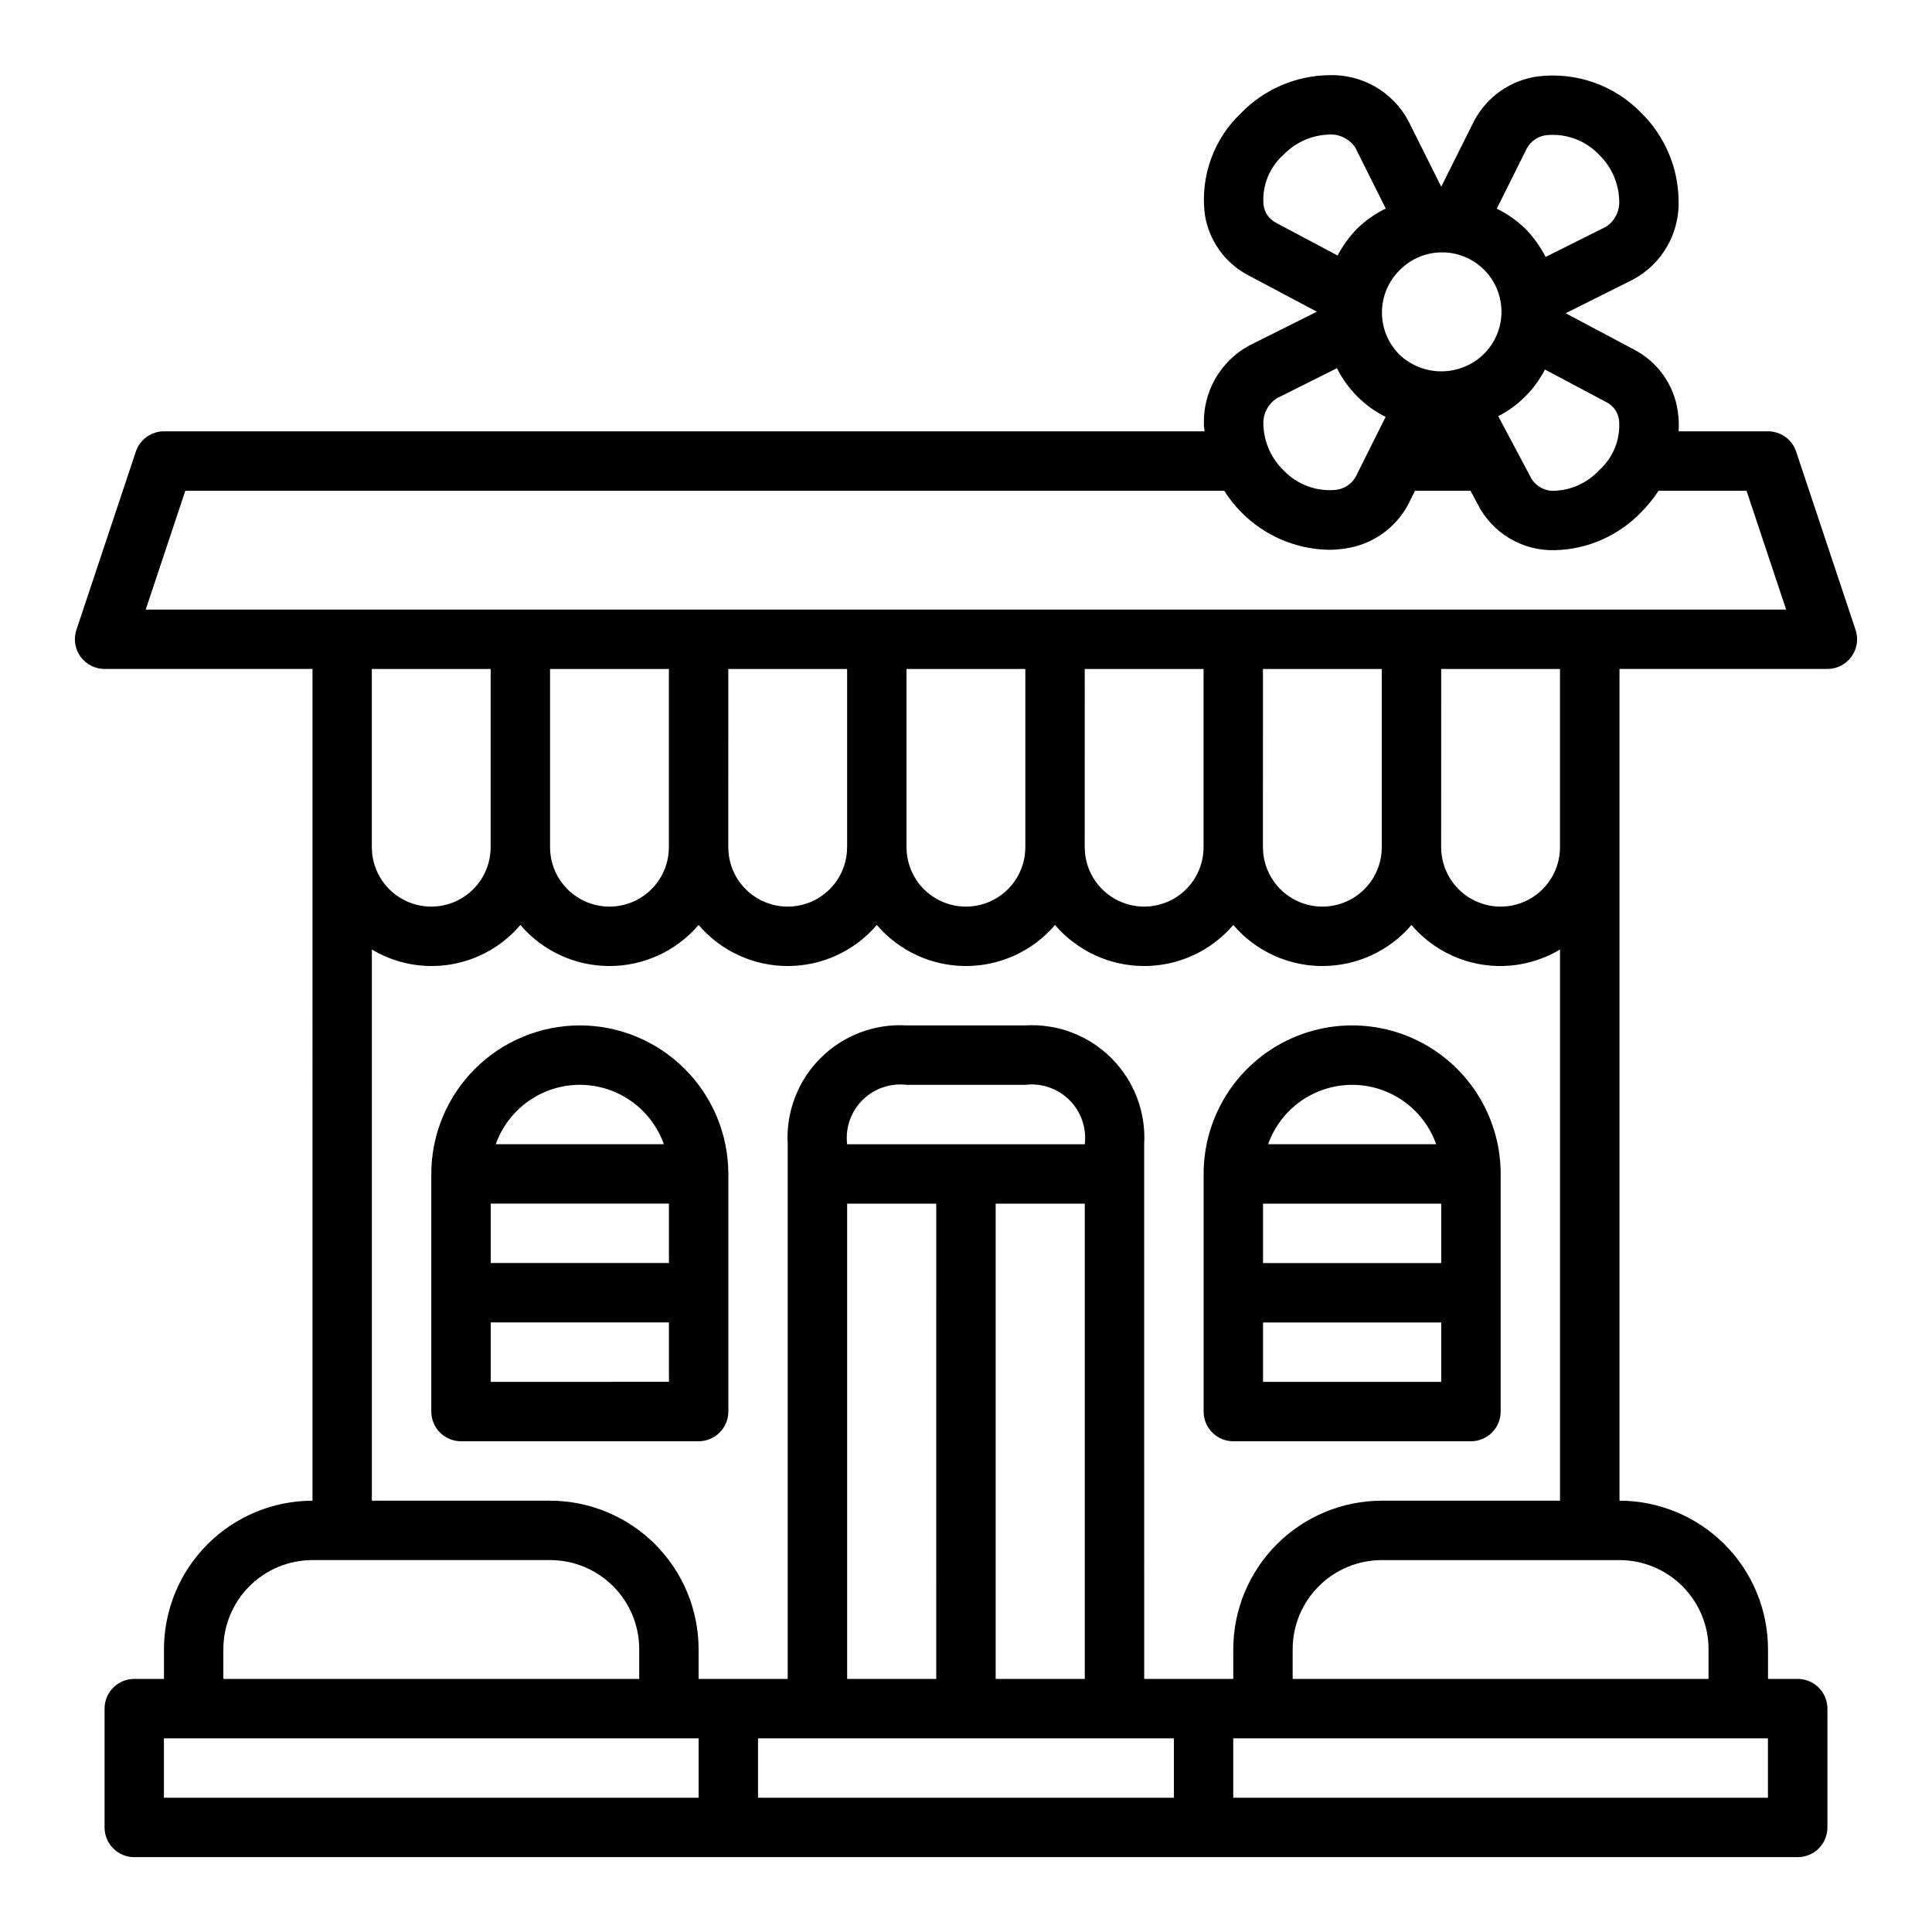
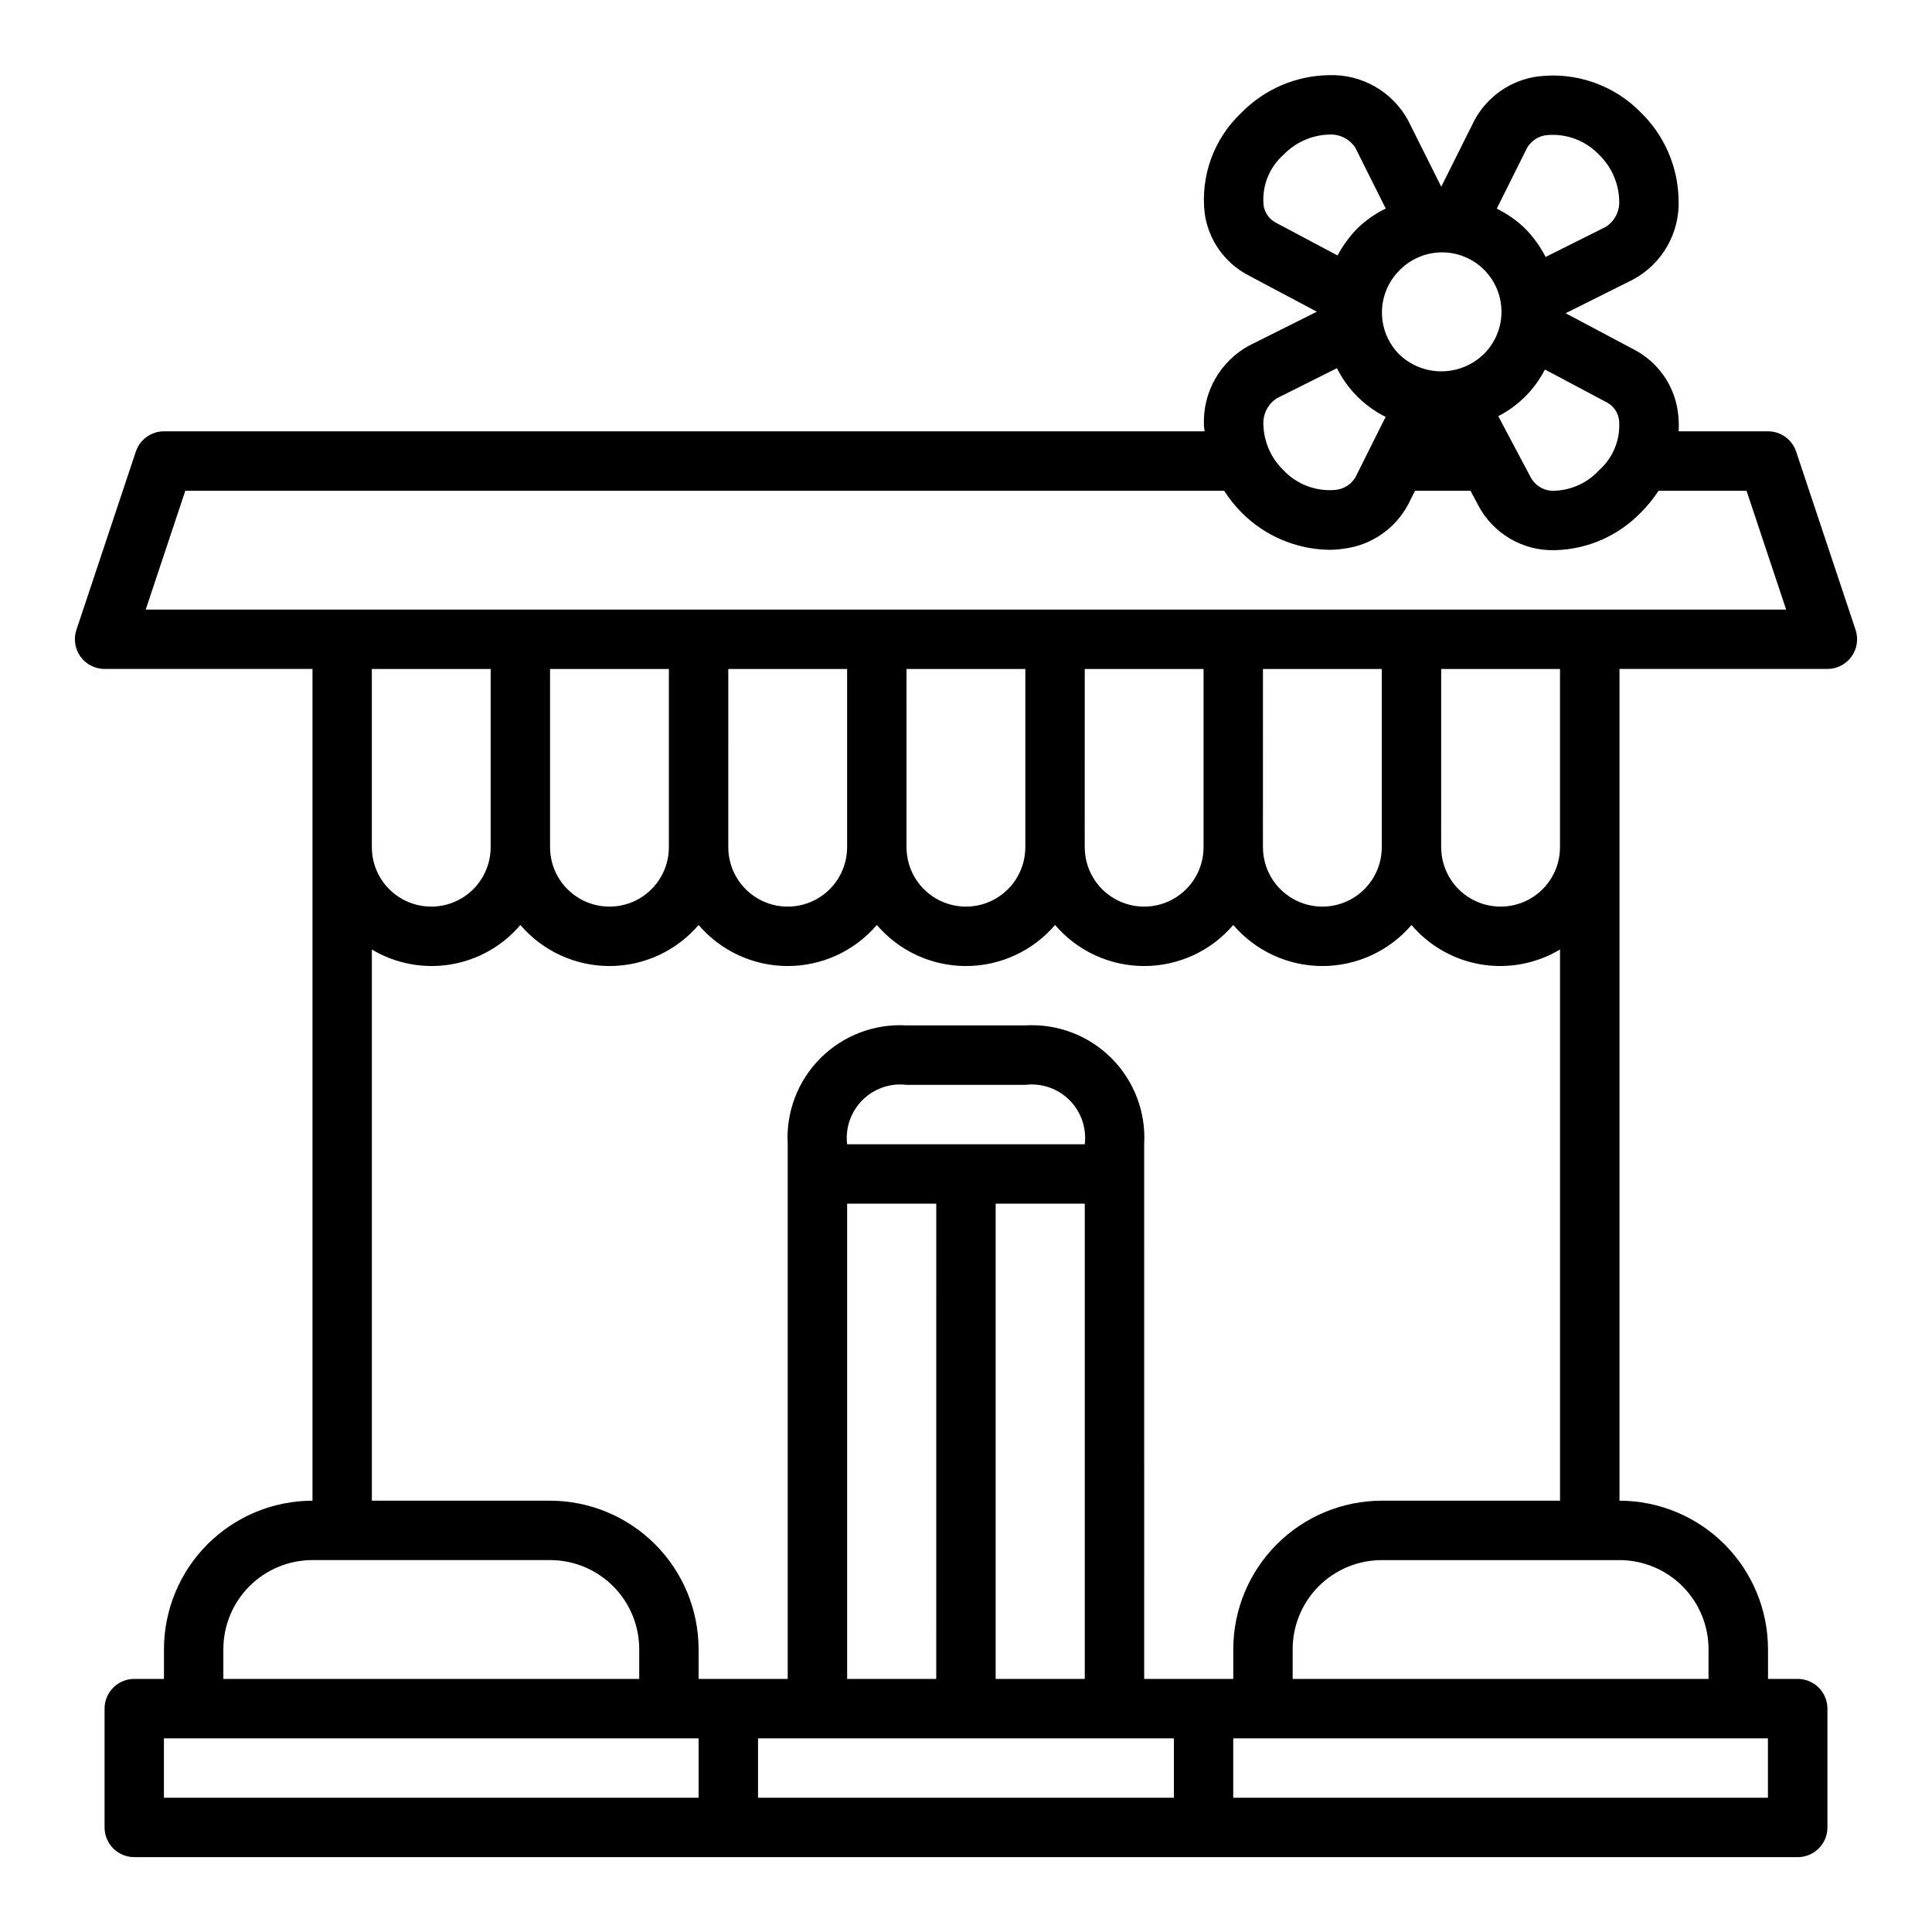
<svg xmlns="http://www.w3.org/2000/svg" fill="#000000" width="800px" height="800px" version="1.1" viewBox="144 144 512 512">
  <g>
    <path d="m620 263.69c-1.066-3.215-4.074-5.383-7.461-5.387h-23.68c0.102-1.773 0.027-3.555-0.227-5.312-1.008-7.008-5.328-13.098-11.613-16.359l-18.105-9.621 17.887-8.941c3.777-2.039 6.906-5.094 9.035-8.82 2.129-3.731 3.172-7.977 3.008-12.266-0.145-8.715-3.719-17.023-9.941-23.121-7.117-7.309-17.242-10.859-27.363-9.605-7.211 0.969-13.508 5.371-16.895 11.809l-8.699 17.414-8.746-17.5c-2.035-3.781-5.09-6.914-8.82-9.047-3.727-2.129-7.977-3.176-12.266-3.012-8.715 0.145-17.02 3.715-23.121 9.941-7.305 6.871-10.918 16.805-9.73 26.766 1.004 7.004 5.328 13.098 11.613 16.355l18.105 9.621-17.887 8.941c-3.781 2.043-6.91 5.102-9.039 8.832s-3.172 7.981-3.004 12.273c0 0.551 0.141 1.102 0.172 1.652h-275.77c-3.387 0.004-6.391 2.172-7.461 5.387l-15.742 47.23h-0.004c-0.797 2.398-0.395 5.039 1.082 7.09 1.48 2.051 3.852 3.269 6.383 3.269h55.105l-0.004 220.42c-10.434 0.012-20.438 4.164-27.816 11.543-7.379 7.379-11.531 17.383-11.543 27.816v7.871h-7.871c-4.348 0-7.871 3.527-7.871 7.875v31.488c0 2.086 0.828 4.09 2.305 5.566 1.477 1.473 3.477 2.305 5.566 2.305h440.83c2.09 0 4.09-0.832 5.566-2.305 1.477-1.477 2.309-3.481 2.309-5.566v-31.488c0-2.09-0.832-4.09-2.309-5.566-1.477-1.477-3.477-2.309-5.566-2.309h-7.871v-7.871c-0.012-10.434-4.164-20.438-11.543-27.816-7.379-7.379-17.383-11.531-27.816-11.543v-220.42h55.105c2.527 0 4.902-1.219 6.379-3.269 1.48-2.051 1.883-4.691 1.082-7.09zm-50.254-13.09v-0.004c1.859 0.949 3.113 2.773 3.332 4.852 0.395 4.984-1.574 9.867-5.316 13.184-3.004 3.254-7.164 5.199-11.586 5.418-2.68 0.215-5.234-1.172-6.512-3.535l-8.609-16.223c5.316-2.727 9.641-7.051 12.367-12.367zm-21.059-67.41c1.113-1.914 3.082-3.176 5.285-3.387 5.148-0.465 10.23 1.449 13.789 5.195 3.266 3.152 5.18 7.449 5.34 11.984 0.215 2.809-1.098 5.516-3.441 7.082l-16.051 8.031c-1.418-2.754-3.238-5.281-5.398-7.504-2.223-2.148-4.769-3.934-7.551-5.289zm-33.852 32.496h0.004c2.934-3.039 6.965-4.769 11.188-4.805 4.223-0.039 8.285 1.621 11.27 4.609 2.984 2.984 4.648 7.047 4.609 11.27-0.035 4.223-1.766 8.254-4.805 11.188-2.996 2.863-6.984 4.461-11.133 4.461-4.144 0-8.133-1.598-11.129-4.461-2.953-2.953-4.609-6.957-4.609-11.133 0-4.172 1.656-8.176 4.609-11.129zm-32.668-12.648 0.004-0.004c-1.863-0.945-3.113-2.769-3.332-4.848-0.395-4.984 1.57-9.867 5.316-13.188 3.144-3.258 7.43-5.172 11.957-5.336 2.793-0.203 5.484 1.109 7.043 3.441l8.078 16.16c-2.781 1.355-5.328 3.141-7.551 5.289-2.066 2.129-3.82 4.535-5.211 7.156zm0.086 46.57 16.051-8.031h0.004c2.785 5.586 7.312 10.117 12.902 12.902l-7.981 15.965h-0.004c-1.109 1.914-3.078 3.172-5.281 3.383-5.152 0.477-10.238-1.438-13.797-5.195-3.262-3.152-5.172-7.445-5.332-11.98-0.191-2.777 1.109-5.449 3.418-7.004zm-279.06 331.45c0-6.262 2.488-12.27 6.914-16.699 4.43-4.43 10.438-6.918 16.699-6.918h62.977c6.266 0 12.27 2.488 16.699 6.918 4.43 4.43 6.918 10.438 6.918 16.699v7.871h-110.21zm125.95 39.359h-141.7v-15.742h141.7zm125.95 0h-110.21v-15.742h110.21zm-86.594-173.18c-0.516-4.312 0.98-8.621 4.051-11.691 3.07-3.074 7.379-4.566 11.691-4.051h31.488c4.312-0.516 8.621 0.977 11.695 4.051 3.07 3.07 4.562 7.379 4.051 11.691zm62.977 15.742v125.95h-23.617v-125.95zm-39.359 0-0.004 125.95h-23.613v-125.95zm55.105 125.95-0.004-141.7c0.496-8.492-2.664-16.793-8.68-22.809s-14.316-9.176-22.809-8.68h-31.488c-8.492-0.496-16.793 2.664-22.809 8.68-6.016 6.016-9.176 14.316-8.68 22.809v141.7h-23.617v-7.871c-0.012-10.434-4.16-20.438-11.539-27.816-7.379-7.379-17.383-11.531-27.82-11.543h-47.23v-146.07c6.269 3.75 13.664 5.156 20.871 3.965 7.207-1.191 13.758-4.898 18.488-10.465 5.902 6.902 14.531 10.879 23.617 10.879 9.082 0 17.711-3.977 23.613-10.879 5.906 6.902 14.535 10.879 23.617 10.879 9.086 0 17.715-3.977 23.617-10.879 5.902 6.902 14.531 10.879 23.617 10.879 9.082 0 17.711-3.977 23.613-10.879 5.906 6.902 14.535 10.879 23.617 10.879 9.086 0 17.715-3.977 23.617-10.879 5.902 6.902 14.531 10.879 23.613 10.879 9.086 0 17.715-3.977 23.617-10.879 4.731 5.566 11.281 9.273 18.488 10.465 7.207 1.191 14.605-0.215 20.871-3.965v146.07h-47.23c-10.434 0.012-20.438 4.164-27.816 11.543-7.379 7.379-11.531 17.383-11.543 27.816v7.871zm-204.68-220.41v-47.234h31.488v47.234c0 5.625-3 10.82-7.871 13.633-4.871 2.812-10.875 2.812-15.746 0-4.871-2.812-7.871-8.008-7.871-13.633zm47.23 0v-47.234h31.488v47.234c0 5.625-3 10.82-7.871 13.633s-10.871 2.812-15.742 0c-4.875-2.812-7.875-8.008-7.875-13.633zm47.23 0 0.004-47.234h31.488v47.234c0 5.625-3.004 10.82-7.875 13.633-4.871 2.812-10.871 2.812-15.742 0-4.871-2.812-7.871-8.008-7.871-13.633zm47.23 0 0.004-47.234h31.488v47.234c0 5.625-3 10.82-7.871 13.633s-10.875 2.812-15.746 0-7.871-8.008-7.871-13.633zm47.23 0 0.008-47.234h31.488v47.234c0 5.625-3.004 10.82-7.875 13.633-4.871 2.812-10.871 2.812-15.742 0s-7.871-8.008-7.871-13.633zm47.23 0 0.008-47.234h31.488v47.234c0 5.625-3 10.82-7.871 13.633-4.871 2.812-10.875 2.812-15.746 0s-7.871-8.008-7.871-13.633zm47.23 0 0.008-47.234h31.488v47.234c0 5.625-3 10.82-7.871 13.633s-10.871 2.812-15.742 0c-4.871-2.812-7.875-8.008-7.875-13.633zm86.602 236.16v15.742h-141.7v-15.742zm-15.742-23.617v7.871h-110.21v-7.871c0-6.262 2.488-12.27 6.918-16.699 4.43-4.43 10.438-6.918 16.699-6.918h62.977c6.262 0 12.27 2.488 16.699 6.918 4.43 4.43 6.918 10.438 6.918 16.699zm-414.16-275.52 10.492-31.488h275.31c1.316 2.062 2.844 3.981 4.559 5.723 6.129 6.203 14.441 9.766 23.16 9.926 1.406 0.004 2.812-0.105 4.203-0.324 7.211-0.965 13.508-5.367 16.895-11.805l1.754-3.519h14.711l1.953 3.676c1.926 3.746 4.875 6.867 8.508 9.004 3.629 2.137 7.789 3.199 12 3.062 8.598-0.223 16.762-3.824 22.727-10.02 1.738-1.75 3.297-3.664 4.652-5.723h23.309l10.492 31.488z" />
-     <path d="m297.66 415.74c-10.438 0.012-20.441 4.164-27.82 11.543s-11.527 17.383-11.543 27.816v62.977c0 2.09 0.832 4.09 2.309 5.566 1.477 1.477 3.477 2.305 5.566 2.305h62.977-0.004c2.09 0 4.094-0.828 5.566-2.305 1.477-1.477 2.309-3.477 2.309-5.566v-62.977c-0.012-10.434-4.164-20.438-11.543-27.816-7.379-7.379-17.383-11.531-27.816-11.543zm0 15.742v0.004c4.883 0.004 9.641 1.52 13.629 4.34 3.988 2.816 7.004 6.801 8.641 11.402h-44.543c1.637-4.602 4.652-8.586 8.641-11.402 3.988-2.82 8.75-4.336 13.633-4.34zm23.617 78.719-47.234 0.004v-15.746h47.23zm0-31.488-47.234 0.004v-15.742h47.23z" />
-     <path d="m533.82 525.95c2.086 0 4.09-0.828 5.566-2.305 1.477-1.477 2.305-3.477 2.305-5.566v-62.977c0-14.062-7.504-27.055-19.68-34.086-12.18-7.031-27.184-7.031-39.359 0-12.18 7.031-19.68 20.023-19.68 34.086v62.977c0 2.09 0.828 4.09 2.305 5.566 1.477 1.477 3.477 2.305 5.566 2.305zm-31.488-94.461c4.883 0.004 9.645 1.52 13.629 4.34 3.988 2.816 7.004 6.801 8.641 11.402h-44.539c1.633-4.602 4.648-8.586 8.637-11.402 3.988-2.82 8.75-4.336 13.633-4.34zm-23.617 31.488h47.23v15.742h-47.23zm0 31.488h47.23v15.742h-47.23z" />
  </g>
</svg>